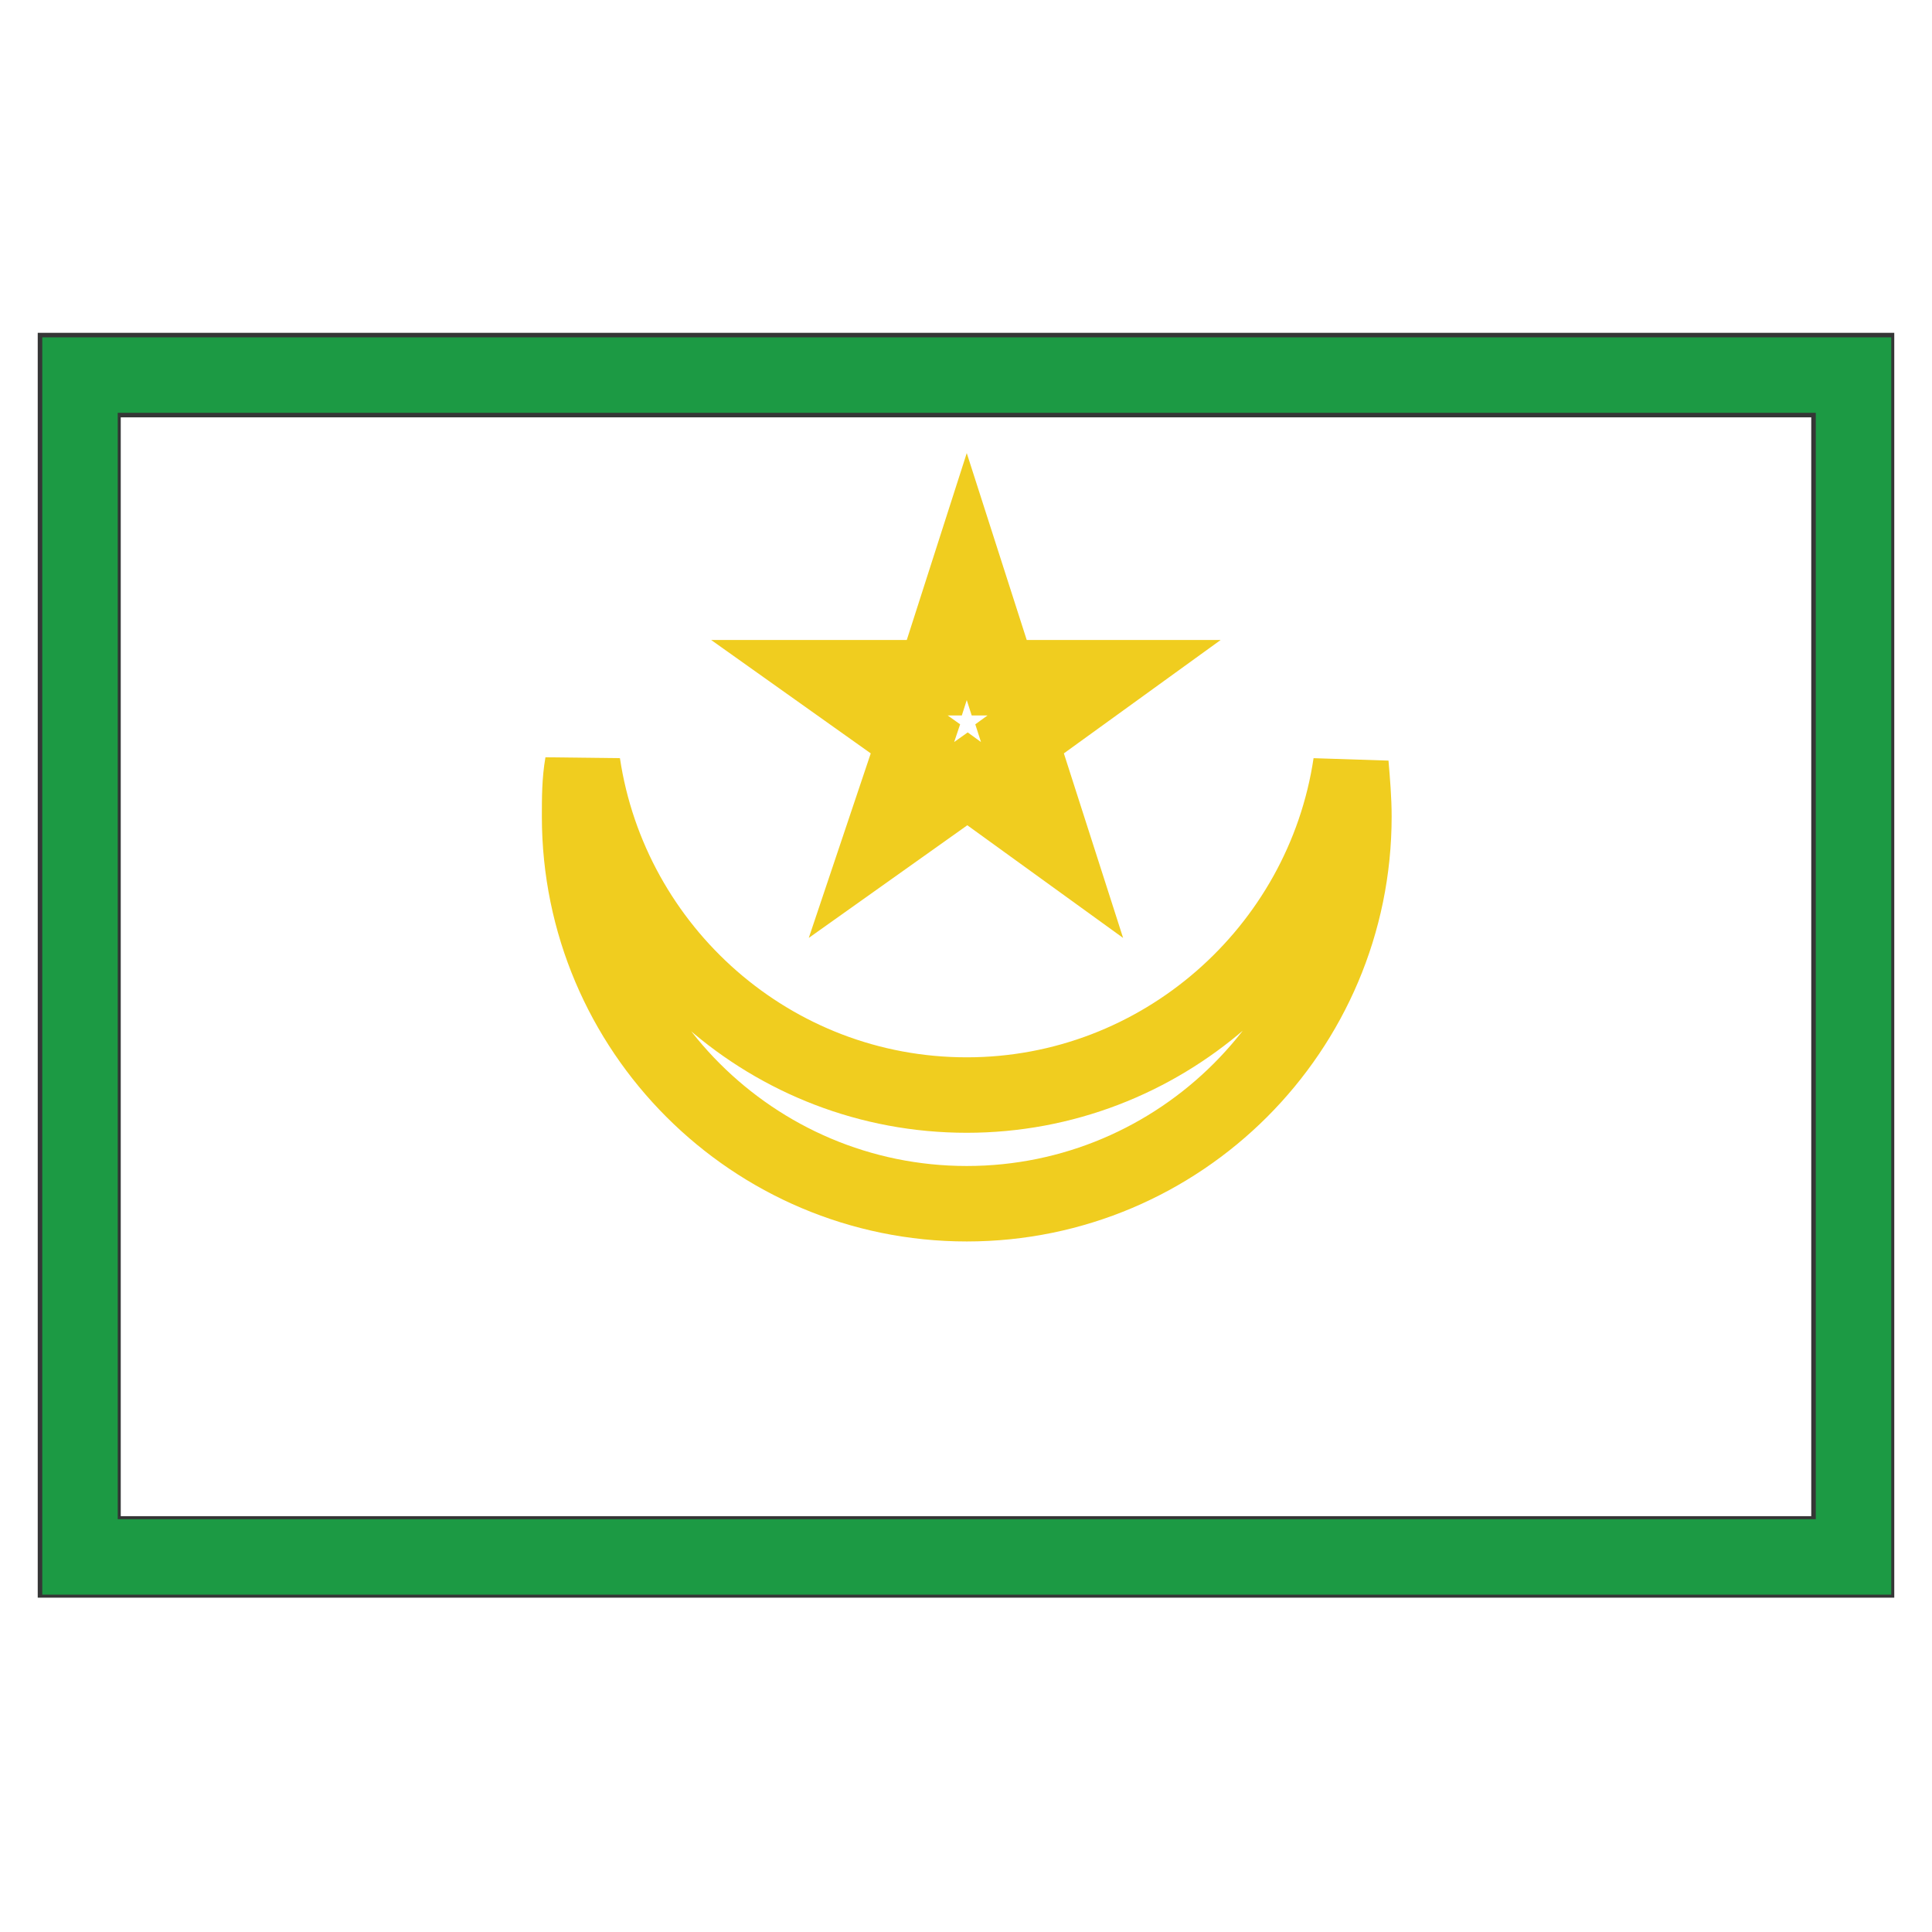
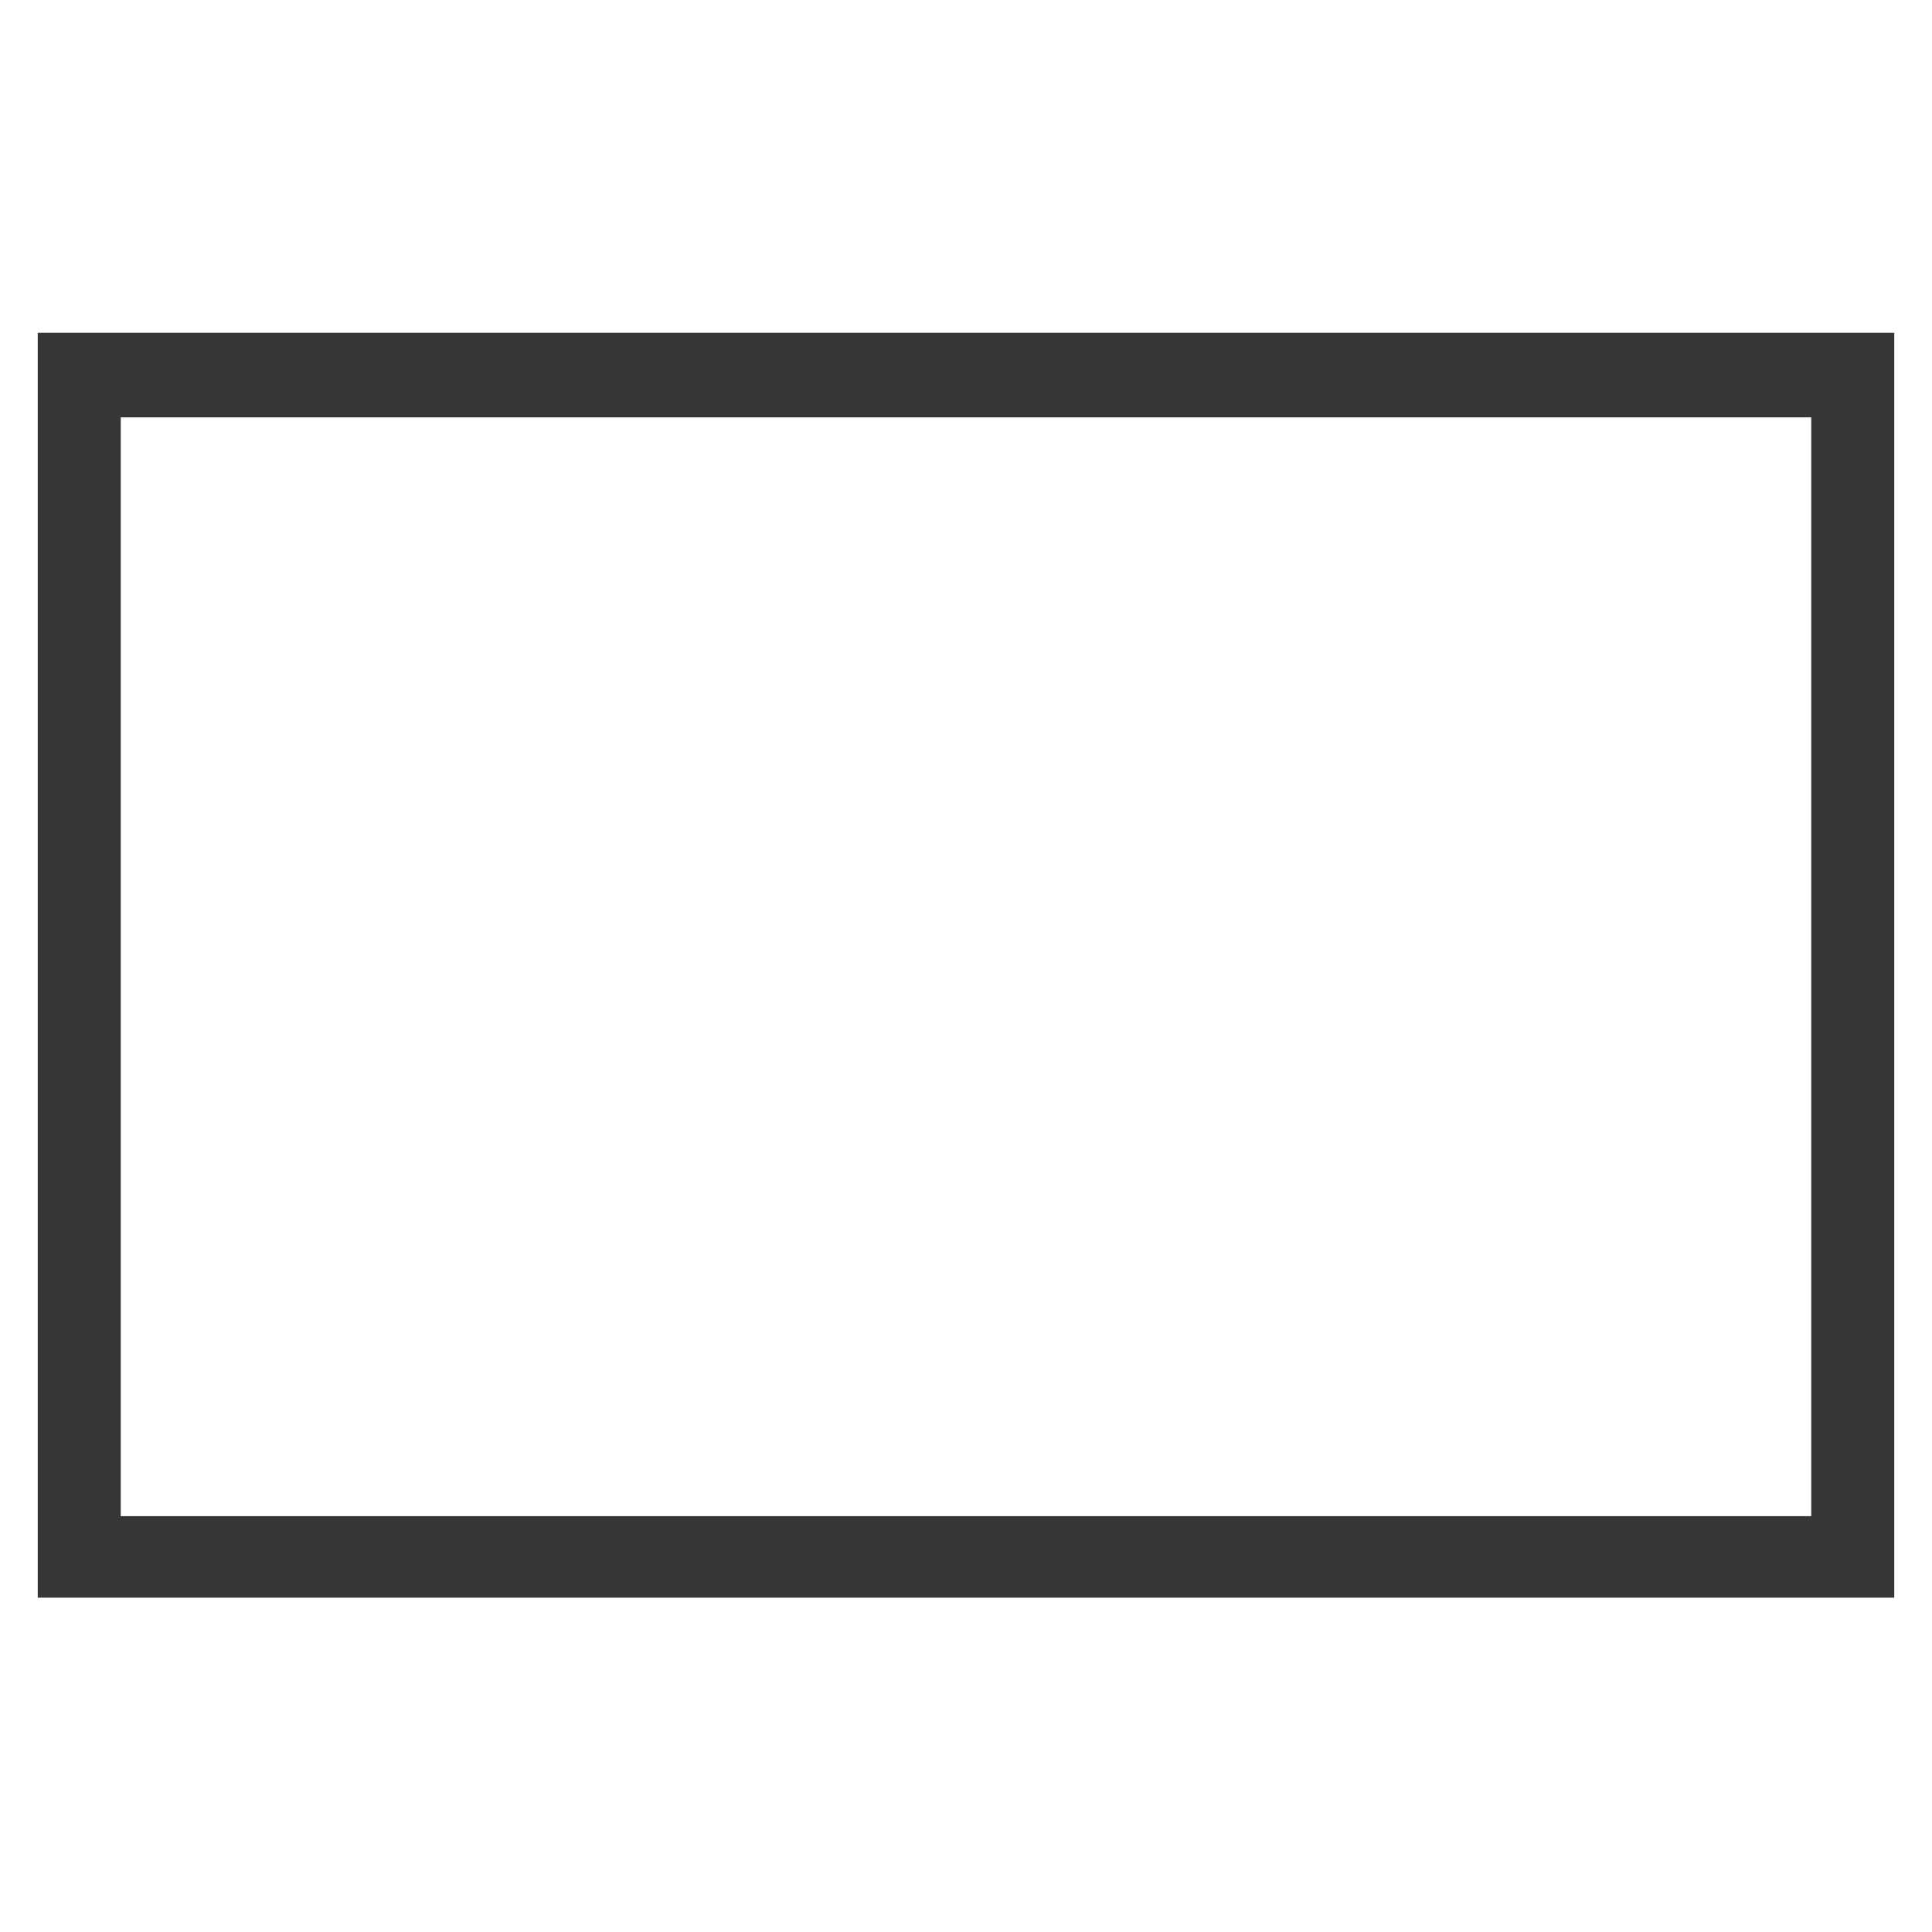
<svg xmlns="http://www.w3.org/2000/svg" version="1.1" x="0px" y="0px" viewBox="0 0 256 256" enable-background="new 0 0 256 256" xml:space="preserve">
  <g>
    <path stroke-width="10" fill-opacity="0" stroke="#353636" d="M11,205.9H245V50.3H11V205.9z M245.6,206.3v-0.6V206.3z M10,206.9V49.1h236v157.6H10V206.9z" />
-     <path stroke-width="10" fill-opacity="0" stroke="#1c9a44" d="M10.6,49.7h235v156.6h-235V49.7z" />
-     <path stroke-width="10" fill-opacity="0" stroke="#f0cd1f" d="M128.1,145.1c-25.9,0-47.2-19.2-50.9-43.9c-0.4,2.3-0.4,4.6-0.4,7c0,28.3,23,51.3,51.3,51.3 s51.3-23,51.3-51.3c0-2.3-0.2-4.6-0.4-7C175.3,126,153.8,145.1,128.1,145.1L128.1,145.1z" />
-     <path stroke-width="10" fill-opacity="0" stroke="#f0cd1f" d="M128.1,76.4l4.3,13.4h13.9l-11.2,8.1l4.3,13.4l-11.2-8.1l-11.4,8.1l4.5-13.4l-11.4-8.1h13.9L128.1,76.4z" />
  </g>
</svg>